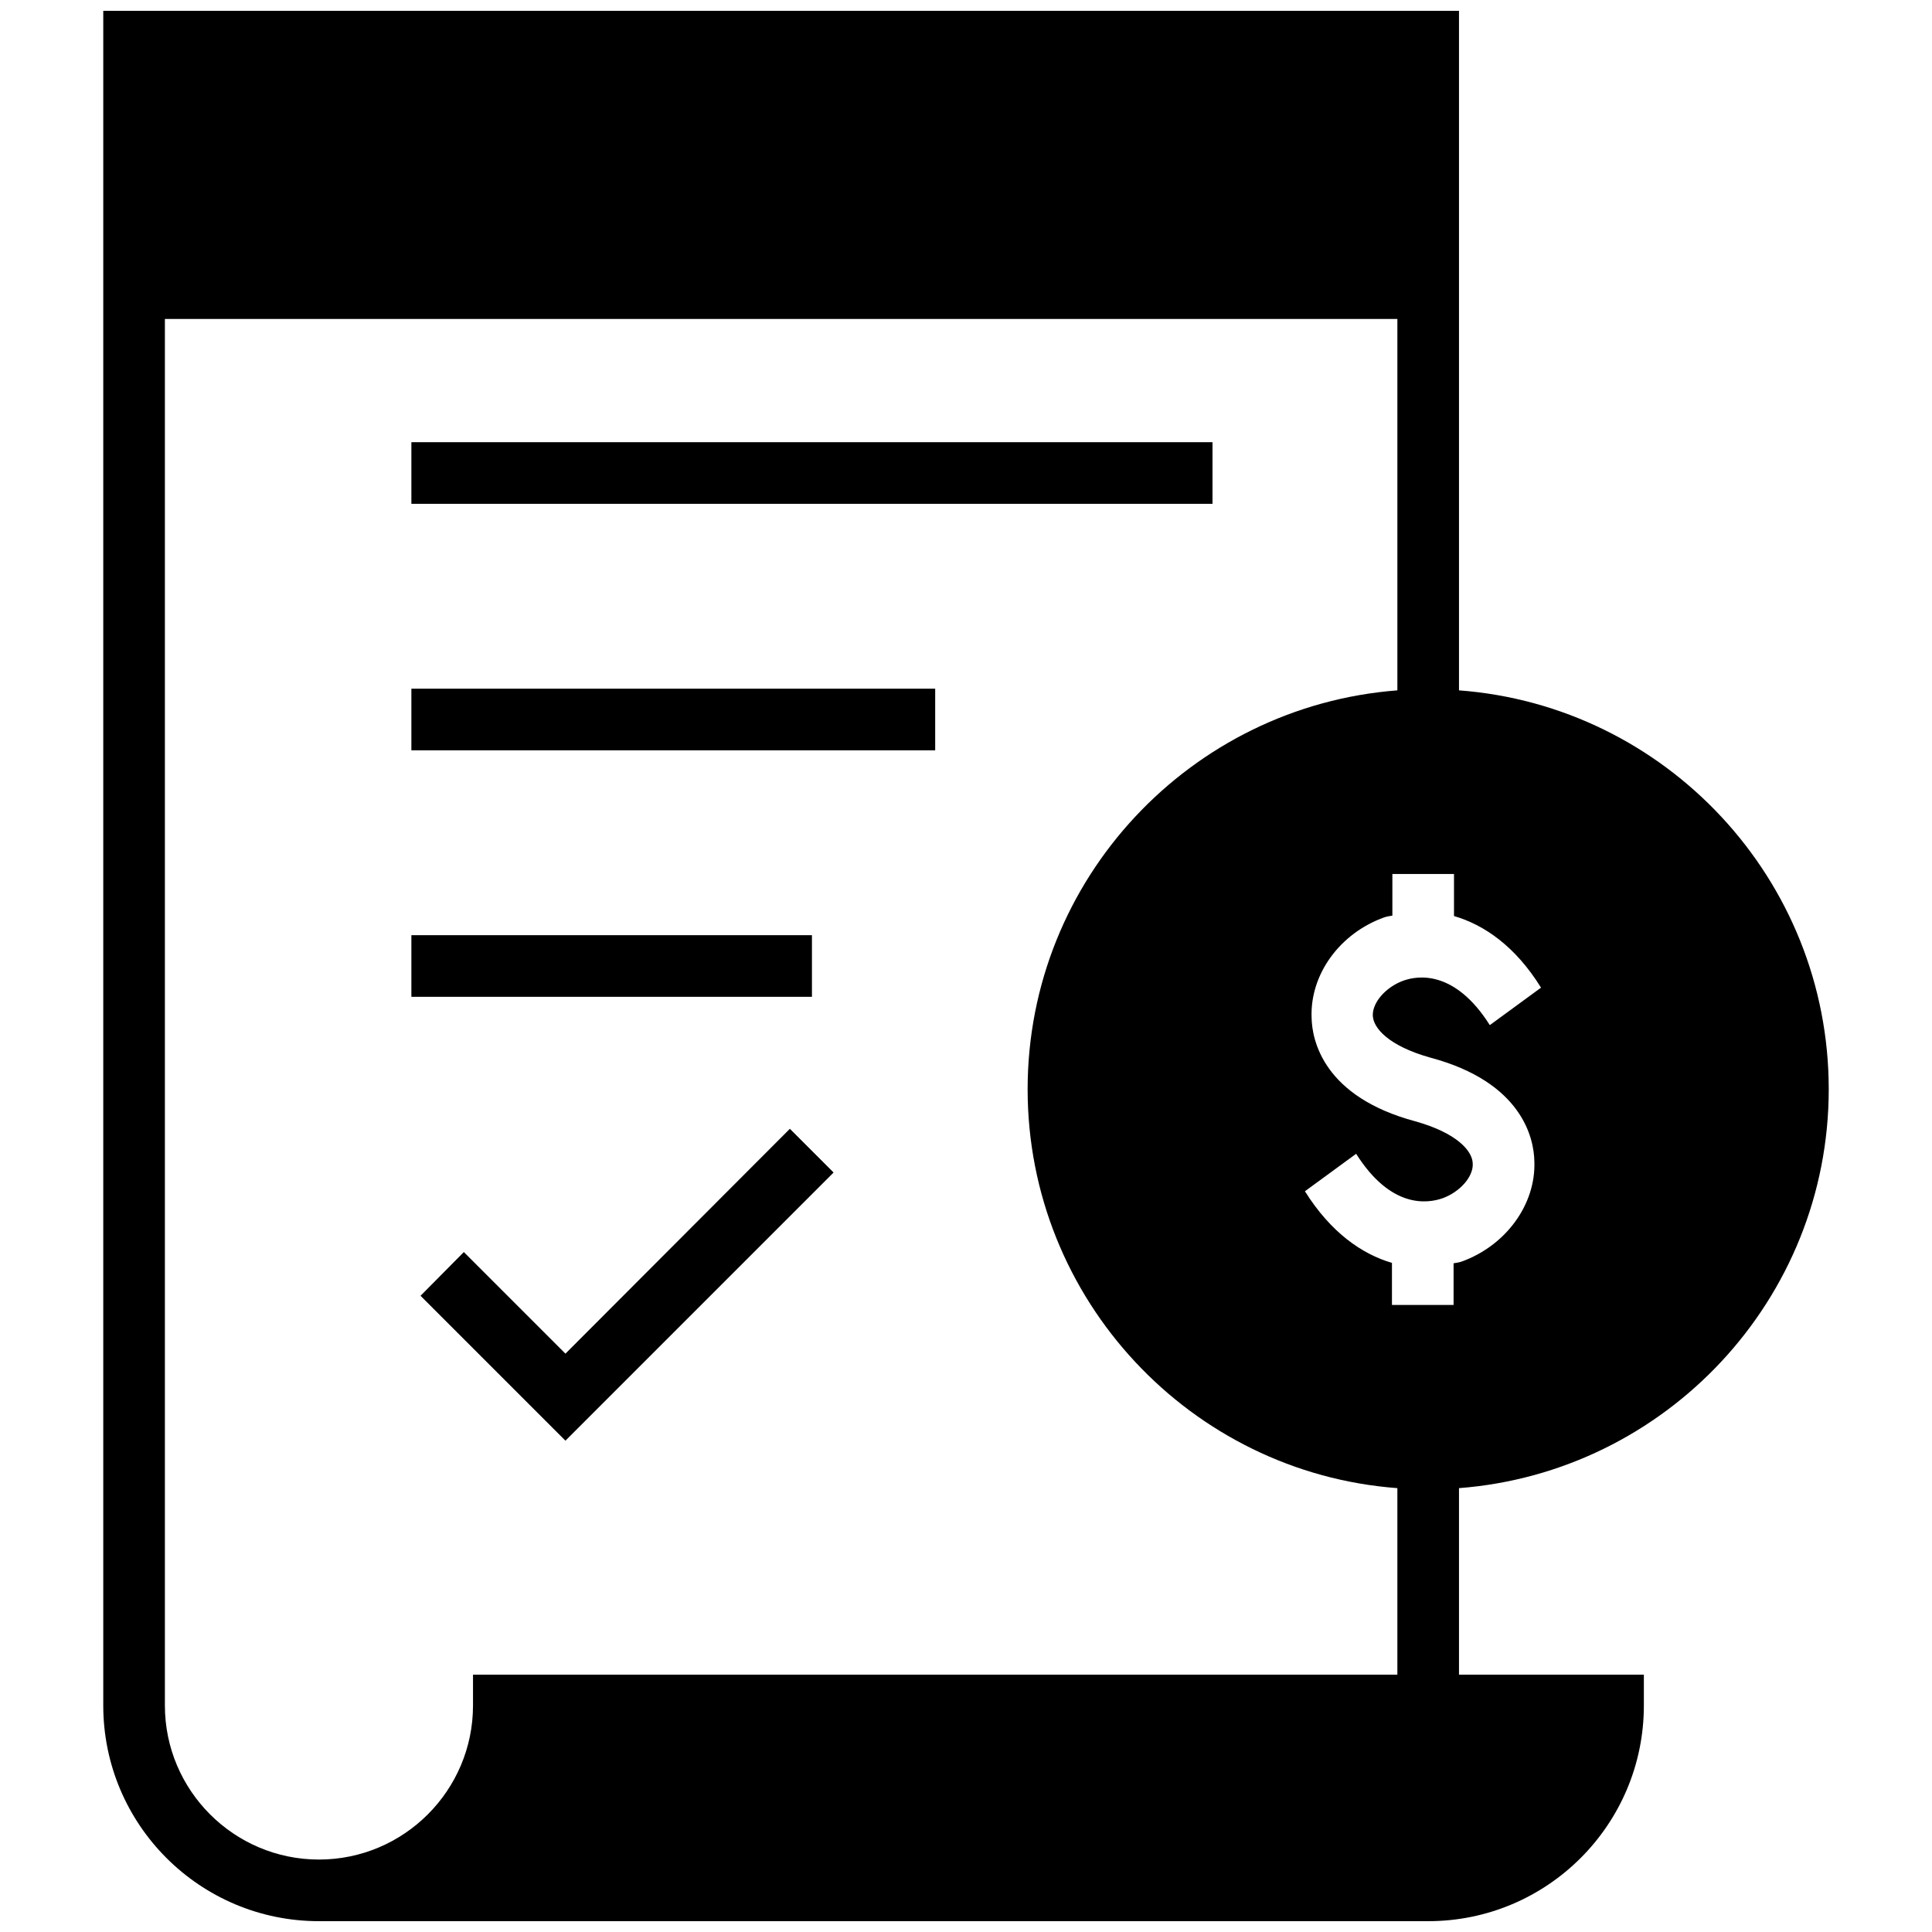
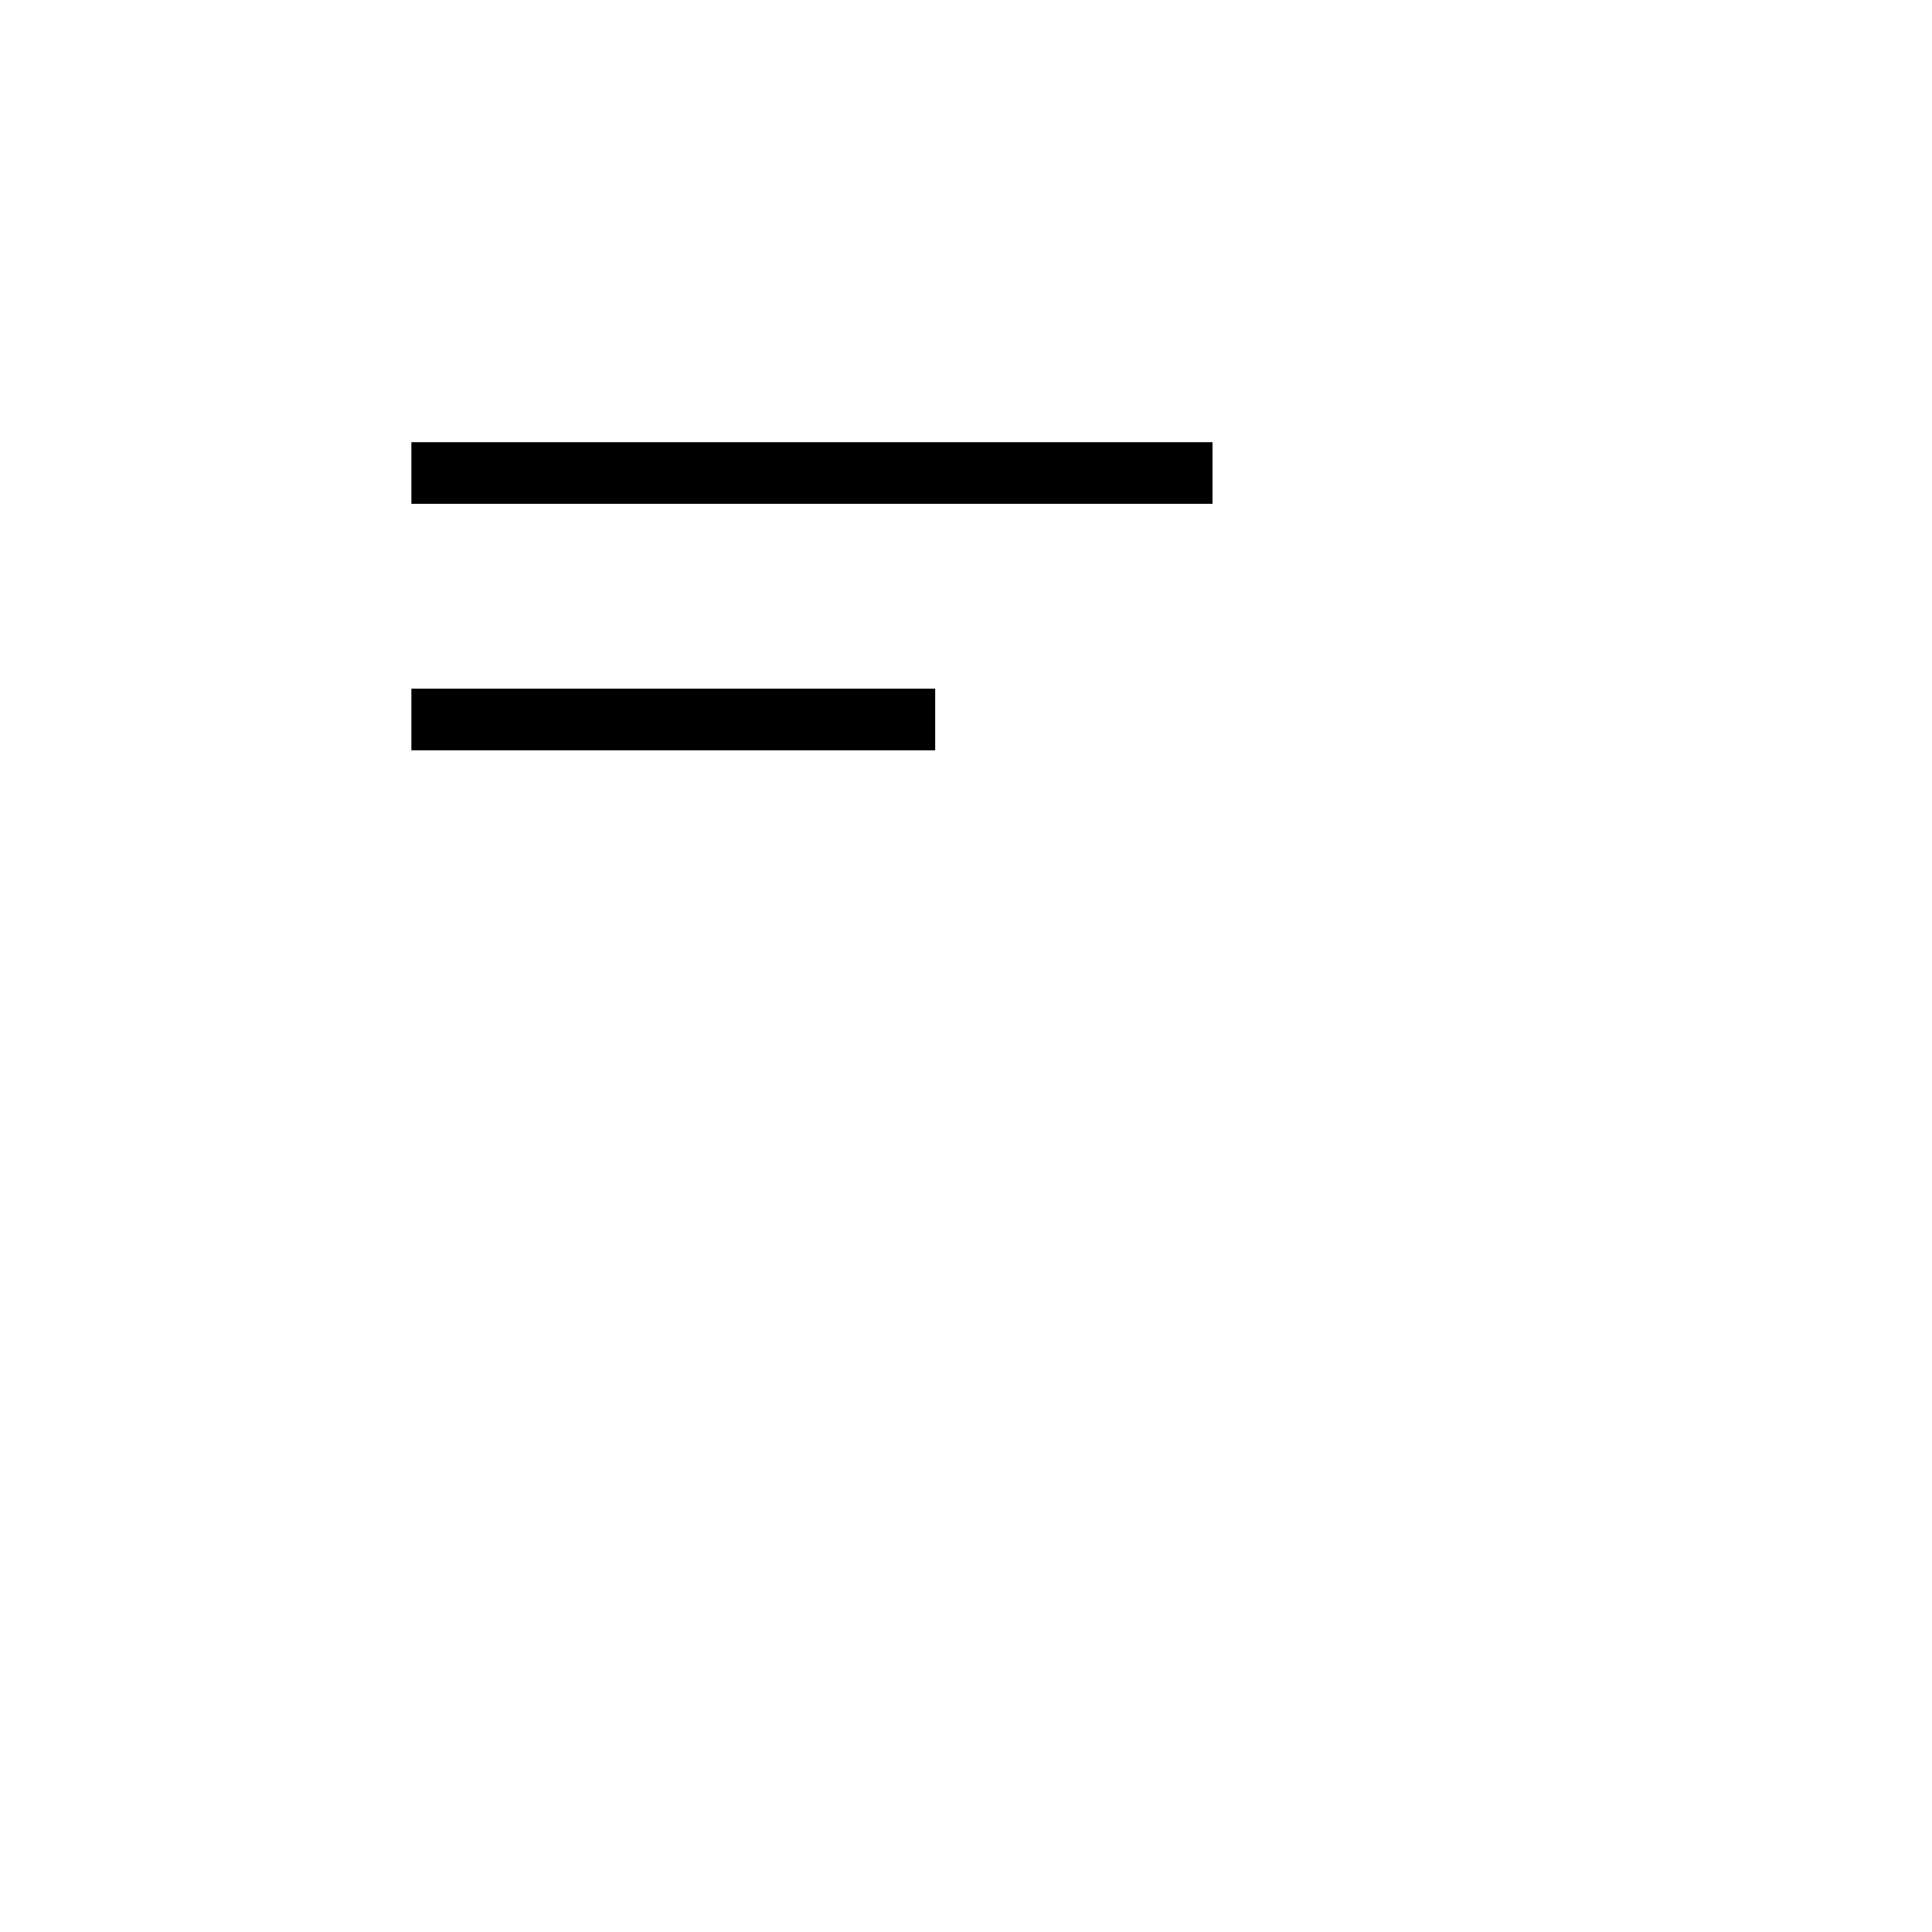
<svg xmlns="http://www.w3.org/2000/svg" version="1.1" id="Layer_1" x="0px" y="0px" viewBox="0 0 464 464" style="enable-background:new 0 0 464 464;" xml:space="preserve">
  <g>
    <path d="M98.8,106.2h192.4V121H98.8L98.8,106.2z" />
    <path d="M98.8,165.4h125.8v14.8H98.8L98.8,165.4z" />
-     <path d="M98.8,224.6H195v14.8H98.8V224.6z" />
-     <path d="M135.8,325.1l-24.4-24.4L101,311.2l34.8,34.8l64.4-64.4l-10.5-10.5L135.8,325.1z" />
-     <path d="M439.2,261.6c0-50.5-39.2-92.1-88.8-95.8l0-163.2H24.8v407c0,28.6,23.2,51.8,51.8,51.8H343c28.6,0,51.8-23.2,51.8-51.8   v-7.4h-44.4v-44.8C400,353.6,439.2,312.1,439.2,261.6L439.2,261.6z M335.6,402.2h-222v7.4c0,20.4-16.6,37-37,37   c-20.4,0-37-16.6-37-37l0-333h296v89.2c-49.6,3.8-88.8,45.3-88.8,95.8c0,50.5,39.2,92.1,88.8,95.8L335.6,402.2z M349.1,303.4v10   h-14.8v-10.1c-7.2-2.1-14.7-7.3-20.9-17.2l12.3-9c8.4,13.3,17.2,11.9,20.7,10.7c4.2-1.5,7.5-5.2,7.3-8.4c-0.1-3-3.8-7.3-13.8-10.1   c-22-5.9-24.8-19.4-24.9-24.9c-0.4-10.4,6.8-20.3,17.5-24.1c0.6-0.2,1.3-0.3,1.9-0.4l0-10h14.8V220c7.2,2.1,14.7,7.2,20.9,17.2   l-12.3,9c-8.4-13.3-17.3-11.9-20.7-10.7c-4.2,1.5-7.5,5.2-7.4,8.4c0.1,3,3.8,7.3,13.8,10.1c22.1,5.9,24.9,19.4,25,24.9   c0.4,10.4-6.9,20.3-17.5,24.1C350.4,303.2,349.7,303.3,349.1,303.4L349.1,303.4z" />
  </g>
</svg>